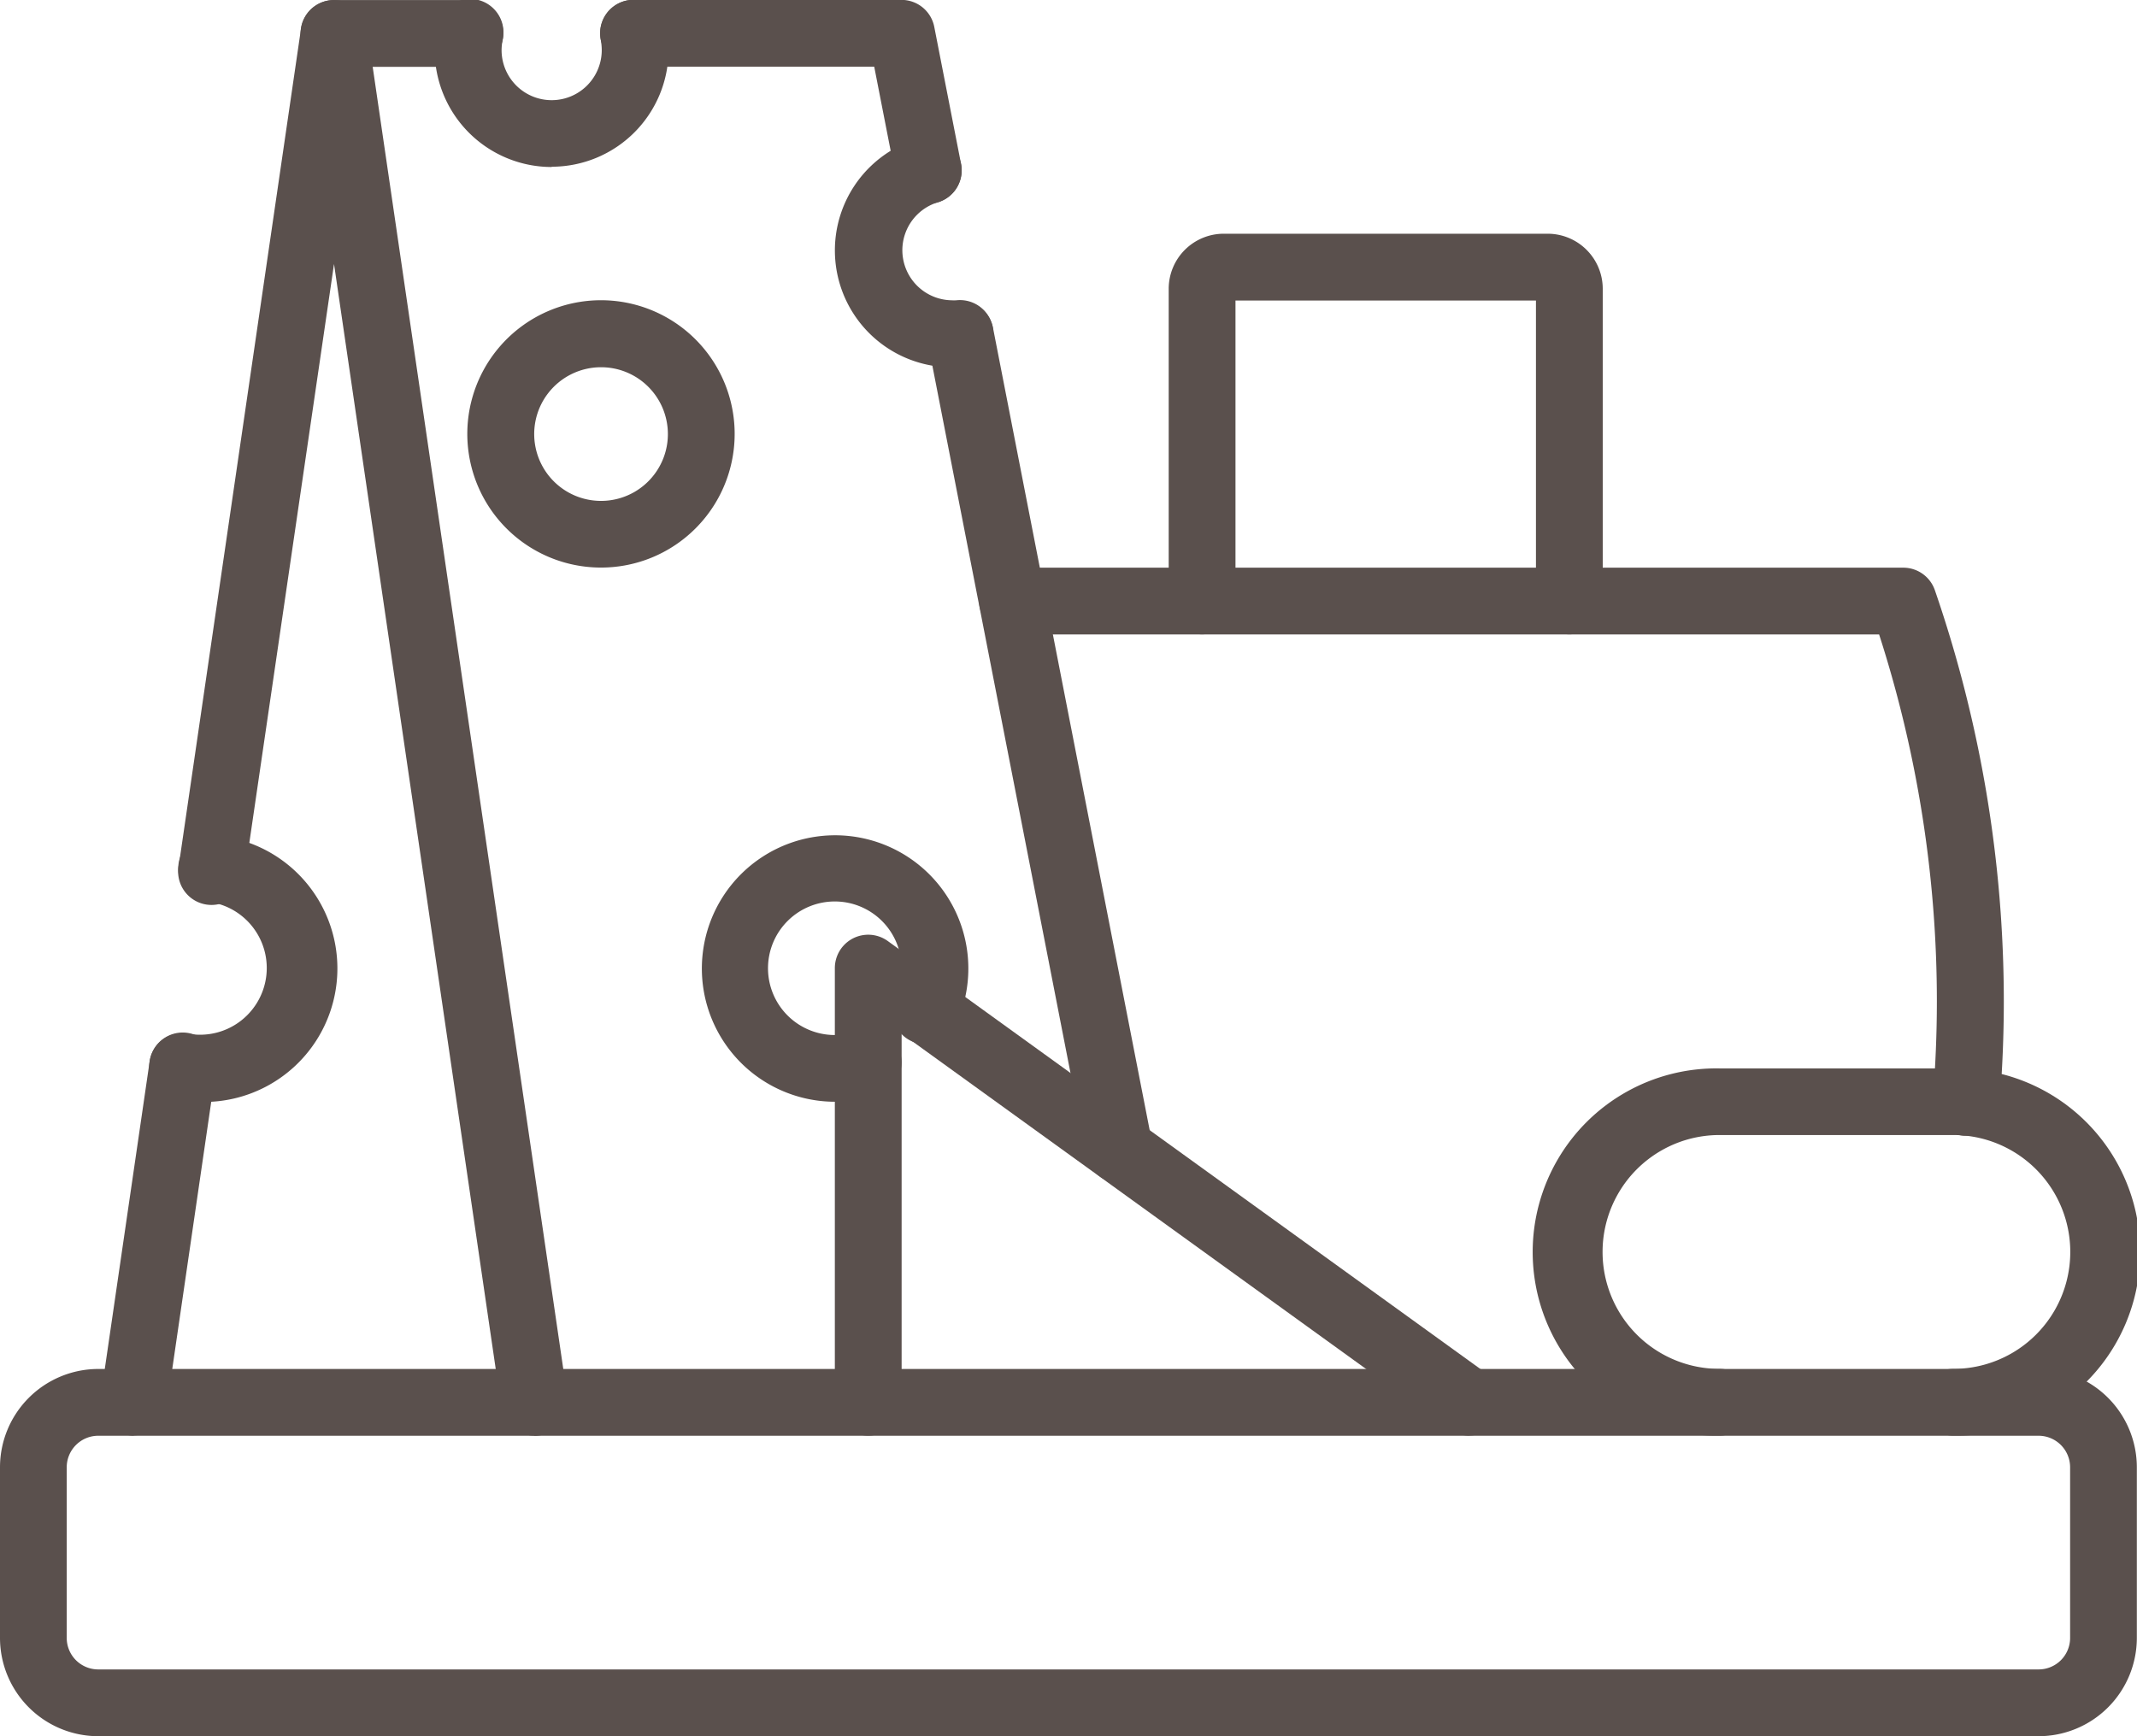
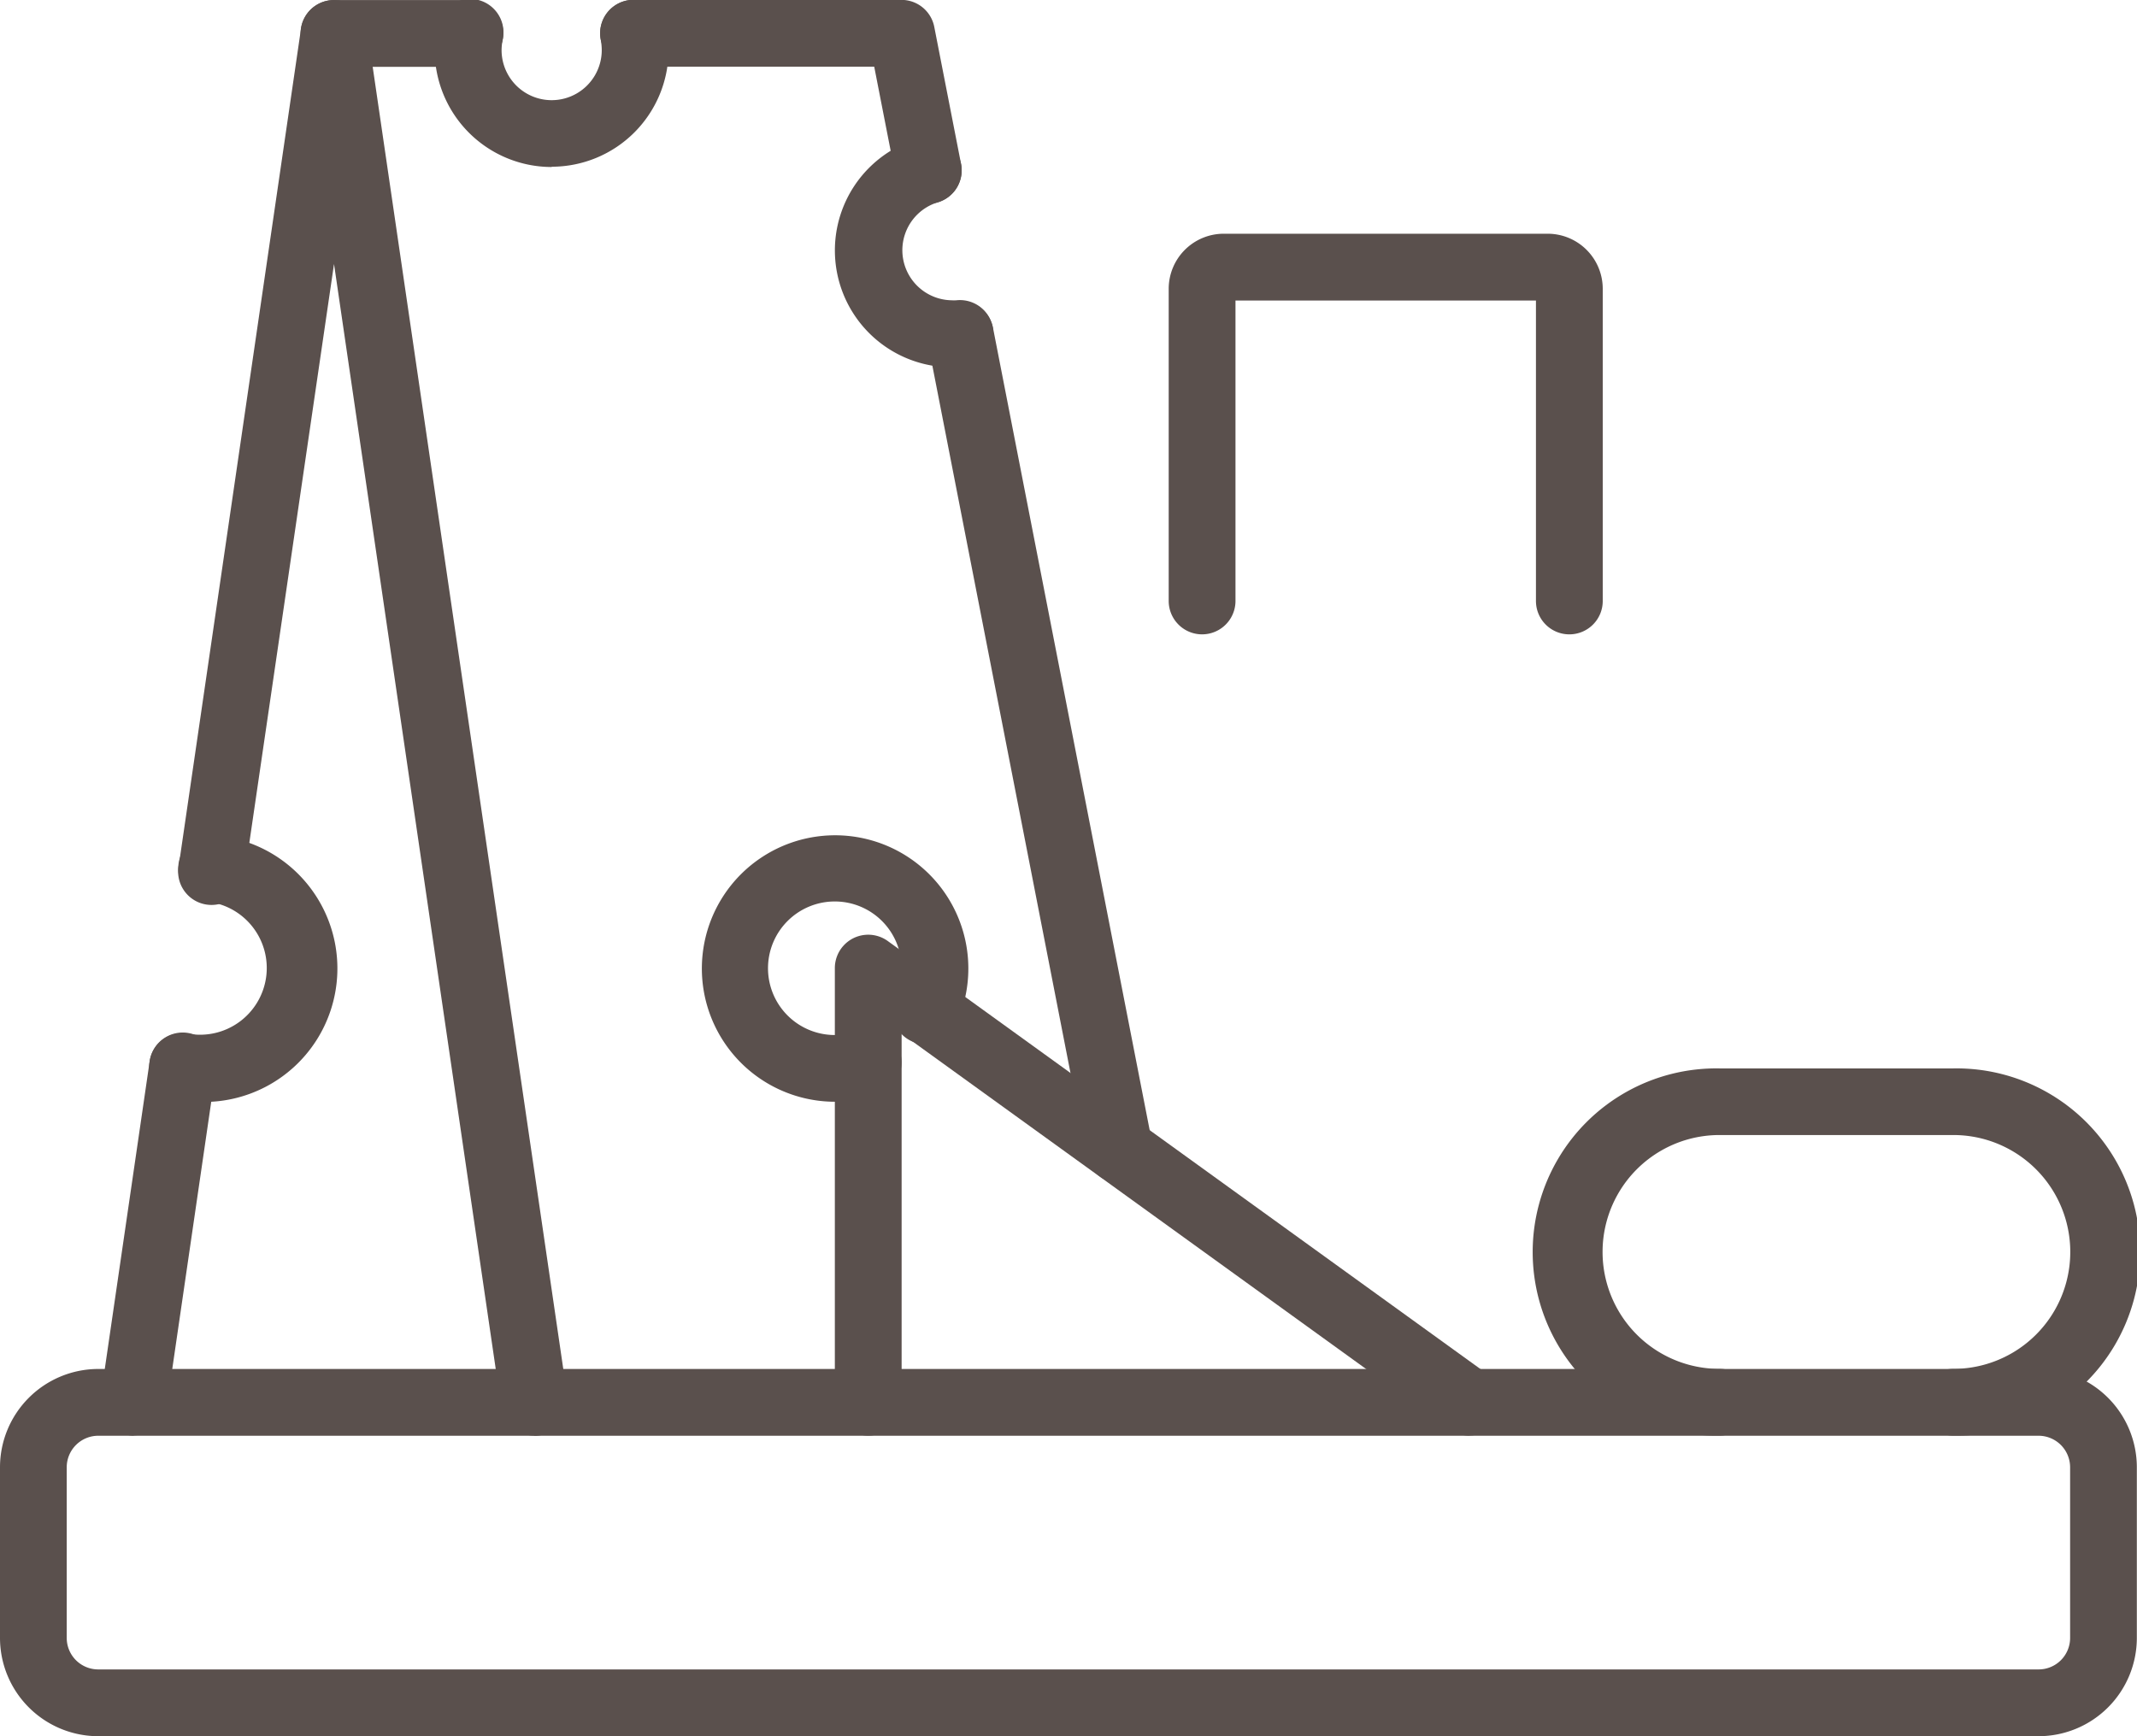
<svg xmlns="http://www.w3.org/2000/svg" width="39.295" height="31.927" viewBox="0 0 39.295 31.927">
  <defs>
    <clipPath id="clip-path">
      <rect id="Rectangle_340" data-name="Rectangle 340" width="39.295" height="31.927" fill="none" />
    </clipPath>
  </defs>
  <g id="Groupe_471" data-name="Groupe 471" clip-path="url(#clip-path)">
    <path id="Tracé_323" data-name="Tracé 323" d="M37.487,775.576H1.806A1.809,1.809,0,0,1,0,773.77v-3.141a1.809,1.809,0,0,1,1.806-1.806h35.68a1.809,1.809,0,0,1,1.806,1.806v3.141a1.809,1.809,0,0,1-1.806,1.806m-35.68-5.525a.58.58,0,0,0-.579.578v3.141a.579.579,0,0,0,.579.578h35.68a.579.579,0,0,0,.579-.578v-3.141a.58.58,0,0,0-.579-.578Z" transform="translate(0 -743.649)" fill="#5a504d" />
    <path id="Tracé_324" data-name="Tracé 324" d="M106.733,26.416a.614.614,0,0,1-.607-.525L103.05,4.871,101.41,16.08A.614.614,0,1,1,100.2,15.9L102.443.542a.614.614,0,0,1,1.215,0l3.684,25.171a.613.613,0,0,1-.518.7.564.564,0,0,1-.089.007Z" transform="translate(-96.908 -0.016)" fill="#5a504d" />
    <path id="Tracé_325" data-name="Tracé 325" d="M56.938,587.745a.562.562,0,0,1-.089-.007.614.614,0,0,1-.519-.7l.9-6.17a.614.614,0,1,1,1.215.177l-.9,6.17a.614.614,0,0,1-.607.525Z" transform="translate(-54.479 -561.345)" fill="#5a504d" />
    <path id="Tracé_326" data-name="Tracé 326" d="M523.922,184.827a.614.614,0,0,1-.6-.5l-2.929-15a.614.614,0,0,1,1.205-.235l2.929,15a.614.614,0,0,1-.6.731Z" transform="translate(-503.341 -163.075)" fill="#5a504d" />
    <path id="Tracé_327" data-name="Tracé 327" d="M171.936,1.251h-2.5a.614.614,0,1,1,0-1.228h2.5a.614.614,0,1,1,0,1.228" transform="translate(-163.295 -0.022)" fill="#5a504d" />
    <path id="Tracé_328" data-name="Tracé 328" d="M343.06,3.771a.614.614,0,0,1-.6-.5l-.395-2.02H337.64a.614.614,0,0,1,0-1.228h4.93a.614.614,0,0,1,.6.5l.492,2.517a.614.614,0,0,1-.6.731Z" transform="translate(-325.99 -0.025)" fill="#5a504d" />
    <path id="Tracé_329" data-name="Tracé 329" d="M480.483,534.227a.613.613,0,0,1-.359-.116l-10.077-7.278v6.78a.614.614,0,0,1-1.228,0v-7.981a.614.614,0,0,1,.974-.5l11.051,7.981a.614.614,0,0,1-.36,1.112Z" transform="translate(-453.468 -507.827)" fill="#5a504d" />
-     <path id="Tracé_330" data-name="Tracé 330" d="M567.936,329.218l-.049,0a.614.614,0,0,1-.564-.661c.049-.62.074-1.227.074-1.8A21.98,21.98,0,0,0,566.335,320H550.4a.614.614,0,0,1,0-1.228h16.38a.614.614,0,0,1,.58.414,23.209,23.209,0,0,1,1.268,7.567c0,.609-.026,1.248-.078,1.9a.615.615,0,0,1-.612.565Z" transform="translate(-531.782 -308.333)" fill="#5a504d" />
    <path id="Tracé_331" data-name="Tracé 331" d="M870.267,606.782a.614.614,0,0,1,0-1.228,2.149,2.149,0,1,0,0-4.3h-4.3a2.149,2.149,0,0,0,0,4.3.614.614,0,0,1,0,1.228,3.377,3.377,0,1,1,0-6.753h4.3a3.377,3.377,0,1,1,0,6.753" transform="translate(-834.349 -580.382)" fill="#5a504d" />
    <path id="Tracé_332" data-name="Tracé 332" d="M663.685,138.639a.613.613,0,0,1-.614-.614V132.5h-5.525v5.525a.614.614,0,0,1-1.228,0v-5.741a1.013,1.013,0,0,1,1.012-1.012h5.958a1.013,1.013,0,0,1,1.011,1.012v5.741a.613.613,0,0,1-.614.614Z" transform="translate(-634.828 -126.974)" fill="#5a504d" />
    <path id="Tracé_333" data-name="Tracé 333" d="M84.834,474.022a2.493,2.493,0,0,1-.433-.04.614.614,0,0,1-.5-.712.608.608,0,0,1,.712-.5,1.227,1.227,0,1,0,.356-2.427.613.613,0,0,1-.54-.679.606.606,0,0,1,.679-.54,2.455,2.455,0,0,1-.278,4.9Z" transform="translate(-81.148 -453.761)" fill="#5a504d" />
-     <path id="Tracé_334" data-name="Tracé 334" d="M265.024,173.684a2.458,2.458,0,1,1,1.736-.72,2.455,2.455,0,0,1-1.736.72m0-3.684a1.229,1.229,0,1,0,.868.36,1.227,1.227,0,0,0-.868-.36" transform="translate(-253.971 -163.247)" fill="#5a504d" />
    <path id="Tracé_335" data-name="Tracé 335" d="M396.621,474.035a2.45,2.45,0,1,1,2.237-1.438.614.614,0,1,1-1.121-.5,1.257,1.257,0,0,0,.112-.517,1.228,1.228,0,1,0-1.228,1.228,1.081,1.081,0,0,0,.392-.069.614.614,0,1,1,.444,1.145,2.3,2.3,0,0,1-.836.152Z" transform="translate(-381.271 -453.775)" fill="#5a504d" />
    <path id="Tracé_336" data-name="Tracé 336" d="M470.972,81.124a2.149,2.149,0,0,1-.6-4.212.614.614,0,0,1,.34,1.18.921.921,0,0,0,.259,1.8.733.733,0,0,0,.087,0,.614.614,0,1,1,.133,1.221A2.03,2.03,0,0,1,470.972,81.124Z" transform="translate(-453.473 -74.37)" fill="#5a504d" />
    <path id="Tracé_337" data-name="Tracé 337" d="M246.352,3.071A2.152,2.152,0,0,1,244.2.922,2.256,2.256,0,0,1,244.244.5a.614.614,0,1,1,1.206.228,1.072,1.072,0,0,0-.02.193.921.921,0,0,0,1.842,0,1.106,1.106,0,0,0-.02-.2A.614.614,0,0,1,248.46.5a2.321,2.321,0,0,1,.041.417,2.151,2.151,0,0,1-2.149,2.149Z" transform="translate(-236.207 0)" fill="#5a504d" />
  </g>
</svg>